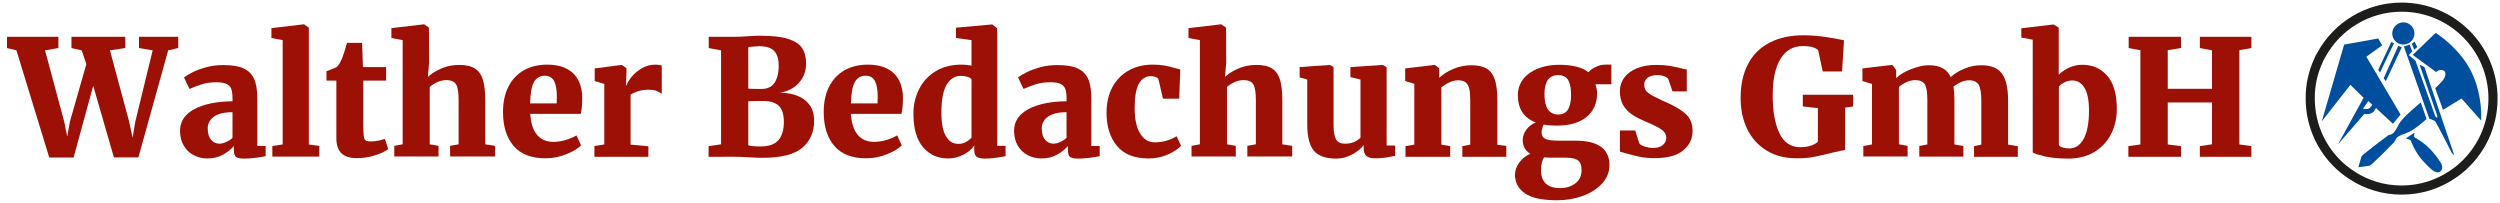
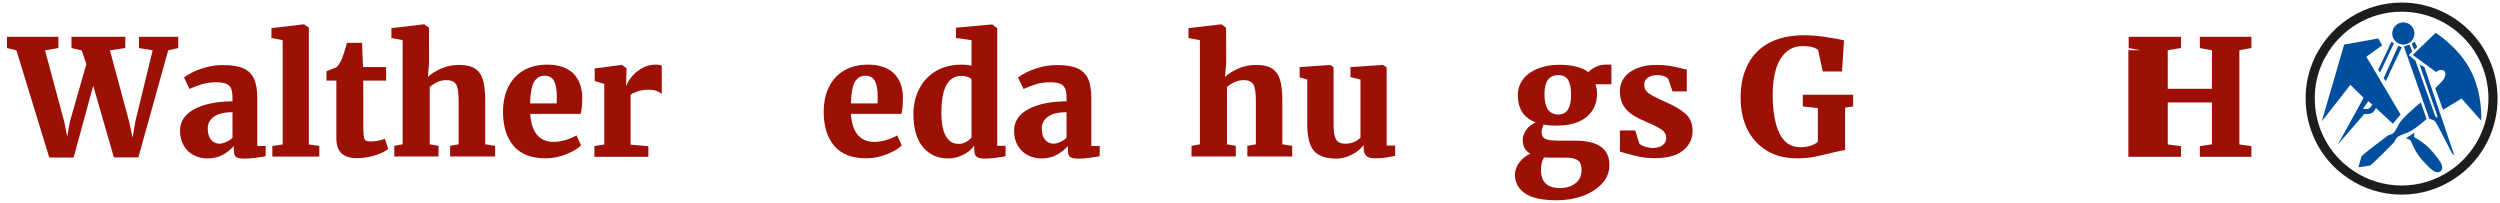
<svg xmlns="http://www.w3.org/2000/svg" version="1.1" id="Ebene_1" x="0px" y="0px" width="1644.1px" height="133.2px" viewBox="0 0 1644.1 133.2" style="enable-background:new 0 0 1644.1 133.2;" xml:space="preserve">
  <style type="text/css">
	.st0{fill:#9C1006;}
	.st1{fill:#004F9F;}
	.st2{fill:none;stroke:#1D1E1B;stroke-width:6;stroke-miterlimit:10;}
</style>
  <g>
    <path class="st0" d="M4.6,24.2h33.8v7.4l-8.8,1.5l12.6,46.8l2,9.9l1.8-9.9l10.8-37.8l-3.1-9l-6.7-1.5v-7.4h35.4v7.4l-10.1,1.5   l12.6,46.8l2.3,10.7l1.8-10.7l11.4-46.8l-9-1.5v-7.4h25.8v7.4l-6.6,1.5l-19.6,70.4H74.9L61.3,56.4l-12.9,47.2h-16L10.8,33.1   l-6.2-1.5V24.2z" />
    <path class="st0" d="M127.9,71.7c6.3-3.3,14.7-5,25-5.1v-2.1c0-2.5-0.3-4.6-0.8-6c-0.6-1.5-1.6-2.6-3.1-3.3   c-1.5-0.7-3.7-1.1-6.6-1.1c-3.5,0-6.6,0.4-9.3,1.2c-2.7,0.8-5.6,1.9-8.5,3.2l-3.6-7.6c1.1-0.9,3-2,5.5-3.3c2.5-1.3,5.6-2.4,9.2-3.4   c3.6-1,7.3-1.4,11.2-1.4c5.7,0,10.1,0.7,13.3,2.2c3.2,1.5,5.5,3.8,6.9,6.9c1.4,3.1,2.1,7.4,2.1,12.7V96h5.5v6.7   c-1.6,0.4-3.9,0.7-6.8,1.1c-2.9,0.4-5.4,0.5-7.4,0.5c-2.7,0-4.5-0.4-5.4-1.2c-0.9-0.8-1.3-2.3-1.3-4.7V96c-1.8,2.1-4.1,4-7.1,5.7   c-3,1.7-6.4,2.5-10.3,2.5c-3.3,0-6.3-0.7-9.1-2.2c-2.7-1.4-4.9-3.5-6.5-6.3c-1.6-2.7-2.4-6-2.4-9.7   C118.4,79.8,121.6,75.1,127.9,71.7z M148.9,93.3c1.6-0.7,2.9-1.6,4-2.7V73.8c-5.5,0-9.6,1-12.3,3c-2.7,2-4,4.5-4,7.6   c0,3.2,0.7,5.7,2.1,7.4c1.4,1.8,3.4,2.7,5.8,2.7C145.9,94.4,147.3,94.1,148.9,93.3z" />
    <path class="st0" d="M185.9,26.4l-7.4-1.4v-6.5l21.2-2.5h0.3l3.1,2.2v76.8l6.9,1v7h-30.9v-7l6.8-1V26.4z" />
    <path class="st0" d="M224.5,100.8c-2.2-2.2-3.3-5.5-3.3-10V53h-6.5v-6.2l2.1-0.8c1.7-0.6,3.2-1.2,4.5-1.8c1.4-1.3,2.5-3.1,3.4-5.3   c1.1-2.5,2.2-6.1,3.5-10.7h9.9l0.6,15.9h15.2V53h-15v28.1c0,3.9,0.1,6.6,0.3,8.2c0.2,1.6,0.6,2.6,1.2,3c0.6,0.5,1.7,0.7,3.3,0.7   c3.3,0,6.5-0.6,9.4-1.7l2.2,6.7c-2,1.6-4.9,3-8.8,4.2c-3.9,1.2-7.8,1.8-11.8,1.8C230.1,104,226.7,102.9,224.5,100.8z" />
    <path class="st0" d="M264.9,26.4l-7.5-1.4v-6.5l21.3-2.5h0.3l3.1,2.2l0.1,23l-0.8,9.4c2.2-2.1,5.1-3.9,8.7-5.5   c3.6-1.6,7.6-2.4,11.9-2.4c4.5,0,7.9,0.8,10.4,2.4c2.5,1.6,4.2,4.1,5.2,7.4c1,3.3,1.5,7.7,1.5,13.3v29.1l6.5,1v7H296v-7l5.6-1v-29   c0-4.9-0.5-8.4-1.6-10.3c-1.1-1.9-3.2-2.9-6.5-2.9c-2,0-4,0.4-5.9,1.3c-2,0.9-3.6,2-5,3.2v37.7l5.8,1v7h-29.1v-7l5.5-1V26.4z" />
    <path class="st0" d="M337.8,96c-4.7-5.5-7-13-7-22.4c0-6.4,1.2-12,3.6-16.7c2.4-4.7,5.8-8.2,10.1-10.7c4.3-2.4,9.5-3.7,15.3-3.7   c7.4,0,13.1,1.9,17,5.6c3.9,3.7,6,9.1,6.1,15.9c0,4.5-0.3,8.2-1,10.9h-33.2c0.4,6,1.8,10.6,4.4,13.7c2.6,3.1,6.2,4.7,10.9,4.7   c2.6,0,5.4-0.4,8.2-1.3c2.9-0.9,5.2-1.9,6.9-3l3,6.5c-1.8,2.1-5,4-9.4,5.8c-4.4,1.8-8.9,2.8-13.5,2.8   C349.7,104.2,342.5,101.5,337.8,96z M366.1,68l0.1-4.5c0-4.5-0.6-7.9-1.8-10.2c-1.2-2.3-3.3-3.5-6.2-3.5c-3,0-5.3,1.3-6.9,3.9   c-1.6,2.6-2.5,7.3-2.7,14.3H366.1z" />
    <path class="st0" d="M390.9,96l6.5-1V55.2l-6.3-1.9V45l17.6-2.3h0.3l3,2.2v2.5l-0.3,8.8h0.3c0.5-1.6,1.6-3.5,3.4-5.7   c1.8-2.2,4-4,6.7-5.6c2.7-1.6,5.7-2.4,8.9-2.4c1.8,0,3.3,0.2,4.2,0.7v18.5c-1.1-0.8-2.4-1.5-3.7-2c-1.3-0.5-3-0.7-5-0.7   c-2.5,0-4.8,0.3-6.9,1c-2.1,0.7-3.7,1.4-4.9,2.3v32.8l11.7,1.1v6.9h-35.5V96z" />
-     <path class="st0" d="M474.1,33.1l-8-1.5v-7.4H483c2.4,0,5.6-0.1,9.5-0.4c0.8-0.1,1.9-0.1,3.2-0.2c1.3-0.1,2.8-0.1,4.5-0.1   c7.7,0,13.8,0.7,18.1,2.1c4.4,1.4,7.4,3.4,9.2,6c1.7,2.6,2.6,5.9,2.6,9.9c0,5.3-1.6,9.7-4.9,13.2c-3.3,3.5-7.5,5.6-12.6,6.3   c7.1,0,12.6,1.6,16.7,4.8c4.1,3.2,6.1,7.7,6.1,13.5c0,7.6-2.6,13.5-7.8,17.9c-5.2,4.4-14,6.6-26.5,6.6c-2,0-3.9-0.1-5.7-0.2   c-1.8-0.1-3.1-0.2-3.9-0.2c-2.5-0.2-5.3-0.3-8.3-0.3H466v-7l8.2-1.2V33.1z M500.7,58.5c3.9,0,6.8-1.3,8.6-4   c1.8-2.7,2.8-6.4,2.8-11.2c0-4.5-1-7.7-3-9.8c-2-2.1-5.2-3.1-9.7-3.1c-1.1,0-2.3,0.1-3.7,0.2c-1.4,0.1-2.6,0.2-3.6,0.4v27.3   C493.3,58.4,496.2,58.5,500.7,58.5z M500.5,96.3c5.2,0,9-1.4,11.4-4.1c2.4-2.8,3.6-6.8,3.6-12c0-4.9-1.1-8.5-3.3-10.6   c-2.2-2.1-5.7-3.2-10.4-3.2c-3.9,0-7.1,0.1-9.7,0.2v28.9C493.5,96.1,496.3,96.3,500.5,96.3z" />
    <path class="st0" d="M548.7,96c-4.7-5.5-7-13-7-22.4c0-6.4,1.2-12,3.6-16.7c2.4-4.7,5.8-8.2,10.1-10.7c4.3-2.4,9.5-3.7,15.3-3.7   c7.4,0,13.1,1.9,17,5.6c3.9,3.7,6,9.1,6.1,15.9c0,4.5-0.3,8.2-1,10.9h-33.2c0.4,6,1.8,10.6,4.4,13.7c2.6,3.1,6.2,4.7,10.9,4.7   c2.6,0,5.4-0.4,8.2-1.3c2.9-0.9,5.2-1.9,6.9-3l3,6.5c-1.8,2.1-5,4-9.4,5.8c-4.4,1.8-8.9,2.8-13.5,2.8   C560.6,104.2,553.4,101.5,548.7,96z M577.1,68l0.1-4.5c0-4.5-0.6-7.9-1.8-10.2c-1.2-2.3-3.3-3.5-6.2-3.5c-3,0-5.3,1.3-6.9,3.9   c-1.6,2.6-2.5,7.3-2.7,14.3H577.1z" />
    <path class="st0" d="M607.1,96.9c-4.2-4.9-6.4-12.2-6.4-22c0-5.9,1.2-11.3,3.7-16.2c2.4-4.9,6-8.8,10.8-11.8   c4.8-2.9,10.6-4.4,17.3-4.4c2.1,0,4.2,0.2,6.4,0.7V26.4L628.7,25v-6.8l23.4-2.1h0.5l3.2,2.5v77.3h5.5v6.8c-5.4,1.1-10,1.6-13.6,1.6   c-2.5,0-4.3-0.4-5.4-1.2c-1.1-0.8-1.6-2.4-1.6-4.7v-2.7c-1.7,2.5-4.1,4.5-7.3,6.1c-3.2,1.6-6.5,2.4-9.9,2.4   C616.8,104.2,611.3,101.8,607.1,96.9z M635.2,93.4c1.5-0.8,2.7-1.8,3.7-2.9V52.1c-0.5-0.6-1.4-1.2-2.7-1.6   c-1.3-0.4-2.7-0.6-4.2-0.6c-4,0-7.1,1.9-9.4,5.7c-2.3,3.8-3.5,10-3.5,18.5c0,7,1,12.2,3,15.5c2,3.4,4.6,5,8,5   C632,94.7,633.7,94.2,635.2,93.4z" />
    <path class="st0" d="M676.4,71.7c6.3-3.3,14.7-5,25-5.1v-2.1c0-2.5-0.3-4.6-0.8-6c-0.6-1.5-1.6-2.6-3.1-3.3s-3.7-1.1-6.6-1.1   c-3.5,0-6.6,0.4-9.3,1.2c-2.7,0.8-5.6,1.9-8.5,3.2l-3.6-7.6c1.1-0.9,3-2,5.5-3.3c2.5-1.3,5.6-2.4,9.2-3.4c3.6-1,7.3-1.4,11.2-1.4   c5.7,0,10.1,0.7,13.3,2.2c3.2,1.5,5.5,3.8,6.9,6.9c1.4,3.1,2.1,7.4,2.1,12.7V96h5.5v6.7c-1.6,0.4-3.9,0.7-6.8,1.1   c-2.9,0.4-5.4,0.5-7.4,0.5c-2.7,0-4.5-0.4-5.4-1.2c-0.9-0.8-1.3-2.3-1.3-4.7V96c-1.8,2.1-4.1,4-7.1,5.7c-3,1.7-6.4,2.5-10.3,2.5   c-3.3,0-6.3-0.7-9.1-2.2c-2.7-1.4-4.9-3.5-6.5-6.3c-1.6-2.7-2.4-6-2.4-9.7C666.9,79.8,670.1,75.1,676.4,71.7z M697.4,93.3   c1.6-0.7,2.9-1.6,4-2.7V73.8c-5.5,0-9.6,1-12.3,3c-2.7,2-4,4.5-4,7.6c0,3.2,0.7,5.7,2.1,7.4c1.4,1.8,3.4,2.7,5.8,2.7   C694.4,94.4,695.8,94.1,697.4,93.3z" />
-     <path class="st0" d="M731.5,57.4c2.5-4.7,6.1-8.4,10.7-11c4.6-2.6,9.9-3.9,15.9-3.9c3,0,5.5,0.2,7.7,0.6c2.2,0.4,4.4,0.9,6.6,1.6   c2.1,0.6,3.3,0.9,3.8,1l-0.7,19.2h-10.7l-2.8-12.2c-0.2-0.9-0.8-1.6-1.8-2c-1-0.4-2.1-0.6-3.4-0.6c-3.3,0-5.9,1.6-7.8,4.9   c-1.9,3.3-2.8,8.7-2.8,16.2c0,7.2,1.2,12.7,3.6,16.6c2.4,3.9,5.6,5.8,9.6,5.8c5.2,0,10-1.3,14.4-4l2.9,6.3   c-1.7,1.9-4.5,3.8-8.4,5.6c-3.9,1.8-8.2,2.7-12.9,2.7c-9.3,0-16.2-2.7-20.8-8.2c-4.6-5.5-6.9-12.8-6.9-22   C727.7,67.7,729,62.2,731.5,57.4z" />
    <path class="st0" d="M789.1,26.4l-7.5-1.4v-6.5l21.3-2.5h0.3l3.1,2.2l0.1,23l-0.8,9.4c2.2-2.1,5.1-3.9,8.7-5.5   c3.6-1.6,7.6-2.4,11.9-2.4c4.5,0,7.9,0.8,10.4,2.4c2.5,1.6,4.2,4.1,5.2,7.4c1,3.3,1.5,7.7,1.5,13.3v29.1l6.5,1v7h-29.5v-7l5.6-1   v-29c0-4.9-0.5-8.4-1.6-10.3c-1.1-1.9-3.2-2.9-6.5-2.9c-2,0-4,0.4-5.9,1.3c-2,0.9-3.6,2-5,3.2v37.7l5.8,1v7h-29.1v-7l5.5-1V26.4z" />
    <path class="st0" d="M898.5,102.5c-1.1-1.1-1.7-2.7-1.7-4.8v-2.3c-1.7,2.3-4.2,4.4-7.6,6.2c-3.4,1.8-6.8,2.7-10.3,2.7   c-6.9,0-11.9-1.7-14.8-5.1c-2.9-3.4-4.4-9.2-4.4-17.2V52.3l-5-1.4v-6.8l19.9-1.4h0.1l2.3,1.5v38c0,4.6,0.6,7.8,1.7,9.6   c1.1,1.8,3.1,2.7,6,2.7c4,0,7.3-1.3,10-4V52.3l-6.6-1.6v-6.6l21-1.4h0.3l2.5,1.5v51.5h5.6v6.8c-2.4,0.5-4.6,0.9-6.6,1.2   c-2,0.3-4.4,0.4-7.1,0.4C901.5,104.1,899.6,103.5,898.5,102.5z" />
-     <path class="st0" d="M930.4,55.2l-6.3-1.9V45l19.3-2.3h0.3l2.8,2.2v3.9l-0.1,2.4c2.5-2.3,5.6-4.3,9.4-5.9c3.8-1.6,7.8-2.4,12-2.4   c4.2,0,7.6,0.8,10,2.3c2.4,1.5,4.2,3.9,5.3,7.3c1.1,3.3,1.6,7.9,1.6,13.6v29.1l5.9,0.8v7.1h-28.9v-7l5.2-1v-29c0-3.4-0.2-6-0.7-7.9   c-0.5-1.9-1.3-3.2-2.4-4.1c-1.1-0.8-2.8-1.3-4.9-1.3c-3.3,0-6.9,1.5-11,4.6v37.7l5.8,1v7h-29.4v-7l5.8-1V55.2z" />
    <path class="st0" d="M1002.8,127.1c-4.3-3-6.5-7.1-6.5-12.2c0-2.8,1-5.5,2.9-8.1c1.9-2.5,4.3-4.5,7.2-5.7c-3.3-1.9-5-4.9-5-9.1   c0-2.3,0.8-4.5,2.3-6.6c1.6-2.2,3.6-3.8,6.3-4.9c-7.9-2.9-11.8-8.9-11.8-18c0-4,1.2-7.5,3.6-10.6c2.4-3,5.7-5.3,9.8-6.9   c4.1-1.6,8.6-2.4,13.6-2.4c8.8,0,15.3,1.6,19.4,4.9c1-1.2,2.5-2.4,4.7-3.4c2.1-1.1,4.3-1.6,6.6-1.6h3.8v12.9h-10.5   c0.7,2,1.1,4,1.1,6c0,6.5-2.3,11.7-6.9,15.5c-4.6,3.8-11.1,5.7-19.6,5.7c-3.5,0-6.3-0.2-8.6-0.7c-0.4,0.8-0.8,1.7-1,2.7   c-0.2,0.9-0.4,1.7-0.4,2.2c0,2.2,0.8,3.7,2.4,4.5c1.6,0.8,4.6,1.2,8.9,1.2h10.9c14.9,0,22.4,5.3,22.4,16c0,4.7-1.6,8.8-4.9,12.3   c-3.3,3.5-7.5,6.2-12.8,8.1c-5.3,1.9-10.8,2.8-16.7,2.8C1014.2,131.7,1007.2,130.2,1002.8,127.1z M1036,120.6   c2.8-2.1,4.1-5,4.1-8.7c0-3-0.7-5.1-2.2-6.3c-1.5-1.2-4.1-1.9-7.9-1.9h-10.8c-1.1,0-2.4-0.1-3.8-0.2c-1.3,2.2-2,4.9-2,8.2   c0,8,4.2,12,12.6,12C1029.9,123.7,1033.2,122.7,1036,120.6z M1031.2,72c1.3-2.2,2-5.4,2-9.6c0-4.5-0.7-7.8-2-9.9   c-1.3-2.1-3.5-3.1-6.5-3.1c-6,0-9,4.2-9,12.5c0,8.9,3,13.4,9.1,13.4C1027.7,75.3,1029.8,74.2,1031.2,72z" />
    <path class="st0" d="M1078,94.2c0.5,0.8,1.6,1.5,3.4,2.1c1.8,0.6,3.6,1,5.5,1c2.9,0,5.1-0.6,6.6-1.9c1.5-1.2,2.3-2.8,2.3-4.8   c0-2.1-1-3.9-3-5.3c-2-1.4-5.2-3.1-9.8-5l-4-1.8c-4.6-2.1-8-4.5-10.3-7.5c-2.3-2.9-3.4-6.7-3.4-11.2c0-3.3,1-6.2,2.9-8.8   c1.9-2.6,4.7-4.6,8.3-6.1c3.6-1.5,7.8-2.2,12.7-2.2c3.4,0,6.3,0.2,8.8,0.6c2.5,0.4,5,1,7.5,1.6c1.7,0.5,3,0.8,3.8,0.8v14.4h-9.4   l-2.8-8.2c-0.4-0.6-1.2-1.2-2.5-1.7c-1.3-0.5-2.9-0.8-4.6-0.8c-2.7,0-4.8,0.6-6.4,1.7c-1.6,1.2-2.3,2.7-2.3,4.7   c0,2.3,0.9,4,2.7,5.4c1.8,1.3,4.6,2.8,8.5,4.6l2.2,1c5.7,2.4,10.2,5,13.5,7.8c3.3,2.8,4.9,6.6,4.9,11.5c0,5.2-2.1,9.5-6.3,12.9   s-10.3,5-18.5,5c-3.7,0-7.1-0.3-10-0.9c-2.9-0.6-6.1-1.4-9.5-2.4l-3.5-1V85.8h10.1L1078,94.2z" />
    <path class="st0" d="M1161.8,99c-5.7-3.5-9.9-8.2-12.8-14.2c-2.9-6-4.3-12.8-4.3-20.5c0-8.8,1.7-16.2,5-22.4   c3.3-6.2,8.1-10.8,14.3-14c6.2-3.1,13.5-4.7,22-4.7c4.9,0,9.7,0.4,14.5,1.1c4.8,0.7,8.9,1.5,12.2,2.2l-1.3,20.5h-12.7l-3-14   c-0.6-0.7-1.8-1.3-3.4-1.9c-1.7-0.5-3.9-0.8-6.7-0.8c-6.3,0-11.2,2.8-14.6,8.3c-3.5,5.6-5.2,13.6-5.2,24.1   c0,10.5,1.5,18.8,4.4,24.9c2.9,6.1,7.5,9.2,13.7,9.2c2.5,0,4.9-0.3,6.9-1c2.1-0.7,3.7-1.5,4.7-2.6V71.1l-9.9-1.1v-7.7h33.1V70   l-5.3,0.8v27.9c-1.2,0.1-4,0.6-8.4,1.7c-4.3,1.1-8.2,2-11.7,2.7c-3.5,0.7-7.2,1-11.1,1C1174.3,104.2,1167.5,102.5,1161.8,99z" />
-     <path class="st0" d="M1225.5,96l5.6-1V55.2l-6.3-1.9V45l19.3-2.3l0.8,0.4l2.1,3v5.3c2.3-2.3,5.6-4.3,10-6c4.4-1.7,8.1-2.5,11.2-2.5   c3.8,0,6.9,0.6,9.3,1.9c2.4,1.3,4.2,3.3,5.4,5.9c2.4-2.3,5.4-4.1,9.1-5.6c3.6-1.5,7.3-2.2,11.1-2.2c6.2,0,10.7,1.8,13.4,5.4   c2.7,3.6,4.1,9.5,4.1,17.7v29.1l6.4,1v7h-28.8v-7l4.8-1V66.4c0-5.1-0.6-8.6-1.7-10.6c-1.2-2-3.3-3-6.4-3c-3.3,0-6.6,1.4-10.2,4.1   c0.4,2.6,0.6,5.6,0.6,9v29.1l5.9,1v7h-29v-7l5.3-1v-29c0-5-0.5-8.5-1.6-10.4c-1.1-1.9-3.2-2.9-6.2-2.9c-2,0-3.9,0.4-5.9,1.3   c-1.9,0.9-3.6,2-5,3.2v37.7l5.7,1v7h-29.1V96z" />
-     <path class="st0" d="M1329.4,18.6l20.9-2.5h0.2l3.4,2.1v31c1.8-1.9,4.1-3.5,6.8-4.7c2.7-1.2,5.6-1.9,8.6-1.9   c6.8,0,12.3,2.4,16.5,7.2c4.2,4.8,6.3,12.1,6.3,21.9c0,6.2-1.3,11.7-3.9,16.7c-2.6,5-6.3,8.8-11.1,11.7c-4.8,2.8-10.4,4.2-16.9,4.2   c-6.1,0-11.2-0.5-15.3-1.4c-4.1-1-6.8-1.8-8.1-2.6V26.1l-7.5-1.4V18.6z M1357.8,54.1c-1.6,0.8-2.8,1.7-3.8,2.8v38.4   c0.3,0.7,1.1,1.3,2.4,1.7c1.3,0.4,2.8,0.6,4.5,0.6c4,0,7.1-2.1,9.4-6.3c2.3-4.2,3.5-10.3,3.5-18.5c0-6.9-1-11.9-3-15.1   c-2-3.2-4.7-4.8-8.1-4.8C1361,53,1359.3,53.3,1357.8,54.1z" />
-     <path class="st0" d="M1407.5,33l-7.6-1.4v-7.4h34.4v7.4l-8.7,1.4v25.4h29.1V33.1l-8-1.5v-7.4h33.9v7.4l-7.9,1.4v62l7.9,1.1v7h-33.9   v-7l8-1.2V67.4h-29.1V95l8.7,1.1v7h-34.6v-7l7.9-1.1V33z" />
+     <path class="st0" d="M1407.5,33l-7.6-1.4v-7.4h34.4v7.4l-8.7,1.4v25.4h29.1V33.1l-8-1.5v-7.4h33.9v7.4l-7.9,1.4v62l7.9,1.1v7h-33.9   v-7l8-1.2V67.4h-29.1V95l8.7,1.1v7h-34.6v-7V33z" />
  </g>
  <g>
    <g>
      <ellipse transform="matrix(0.23 -0.973 0.973 0.23 1196.069 1554.575)" class="st1" cx="1580.2" cy="21.6" rx="7.3" ry="7.3" />
      <path class="st1" d="M1556.2,37.3l10.4-7.5l-2.6-4.5l-22.4,4l-14.7,50.5l18.8-24l8.7,8.5l-16.9,30.7l17.4-20.1    c0,0,2.7,0.5,4.8-0.5c1.7-0.8,2.8-3.4,2.8-3.4l11.2,10.4l5-6.1L1556.2,37.3z M1557.2,71.6c-1.4,0.3-3.2-0.1-3.2-0.1l3.5-5l2.6,2.3    C1560,68.8,1559.1,71.2,1557.2,71.6z" />
      <polygon class="st1" points="1564,45.9 1572.6,27.6 1574.4,28.4 1565.2,47.7   " />
      <polygon class="st1" points="1567.6,51.5 1577.2,30.1 1579.5,31.1 1569,53.4   " />
      <path class="st1" d="M1586.7,36.1l15.1-14.5c0,0,15.6,9.7,23.4,25.5c7.8,15.8,6.5,32.2,6.5,32.2l-12.9-14.5l-12.2,7.4l-5.1-14.2    c0,0,4.2-4,5.5-5.8c0.9-1.3,2.4-5.1-0.4-6c-2.8-0.8-4.5,1.2-4.5,1.2L1586.7,36.1z" />
      <path class="st1" d="M1594.4,44.1l19.7,58.2l-1.7-1.7c0,0-9.9-19.6-10.9-20.7c-1-1.1-3.9-1.8-3.9-1.8l-16.7-47.5l3.7-1.3l1.8,4.5    l-2.3,2.4l4.4,3.7l12.8,35.9c0,0,0.6,1.7,1.3,1.5c0.7-0.2-0.1-2.2-0.1-2.2l-11.3-32.6L1594.4,44.1z" />
      <polygon class="st1" points="1586.1,28.8 1587.9,27.4 1589.7,30.9 1587.7,32.7   " />
      <path class="st1" d="M1592,67.4l3.8,10.9c0,0-8.4,7.5-12.7,9c-4.3,1.5-6.1,2.4-7,3.4c-0.9,1.1-0.9,2.1-1.7,2.9    c-0.8,0.9-14.7,15-15.9,15.3c-1.2,0.3-7.5,1.1-7.5,1.1s1.6-6,2-7.1c0.4-1.1,16.3-13,17.3-13.7c1-0.7,2-0.5,3.1-1.3    c1.2-0.7,2.2-2.4,4.3-6.4C1580.4,76.7,1592,67.4,1592,67.4z" />
      <path class="st1" d="M1587.9,87.2c0,0-0.7,2.7,0.1,3.2s6.8,3.5,12,9.7s6,8.3,6.1,9.7c0.1,1.4-0.5,2.3-1.1,2.8    c-0.5,0.5-1.4,0.9-2.8,0.6c-1.4-0.3-3.4-1.4-8.8-7.4s-7.5-12.3-7.9-13.2c-0.4-0.9-3.3-1.6-3.3-1.6L1587.9,87.2z" />
    </g>
    <path class="st2" d="M1524.7,39.8c0.3-0.7,0.6-1.3,0.9-2c0.1-0.1,0.1-0.2,0.2-0.3c0.3-0.6,0.6-1.2,1-1.8c10.3-18.5,30-31,52.6-31   c33.2,0,60.1,26.9,60.1,60.1c0,18.6-8.4,35.2-21.7,46.3c-1.8,1.5-3.6,2.8-5.6,4.1c-9.4,6.2-20.7,9.8-32.8,9.8s-23.4-3.6-32.8-9.8   c-1.9-1.3-3.8-2.6-5.6-4.1c-13.3-11-21.7-27.7-21.7-46.3C1519.2,55.9,1521.2,47.4,1524.7,39.8z" />
  </g>
</svg>